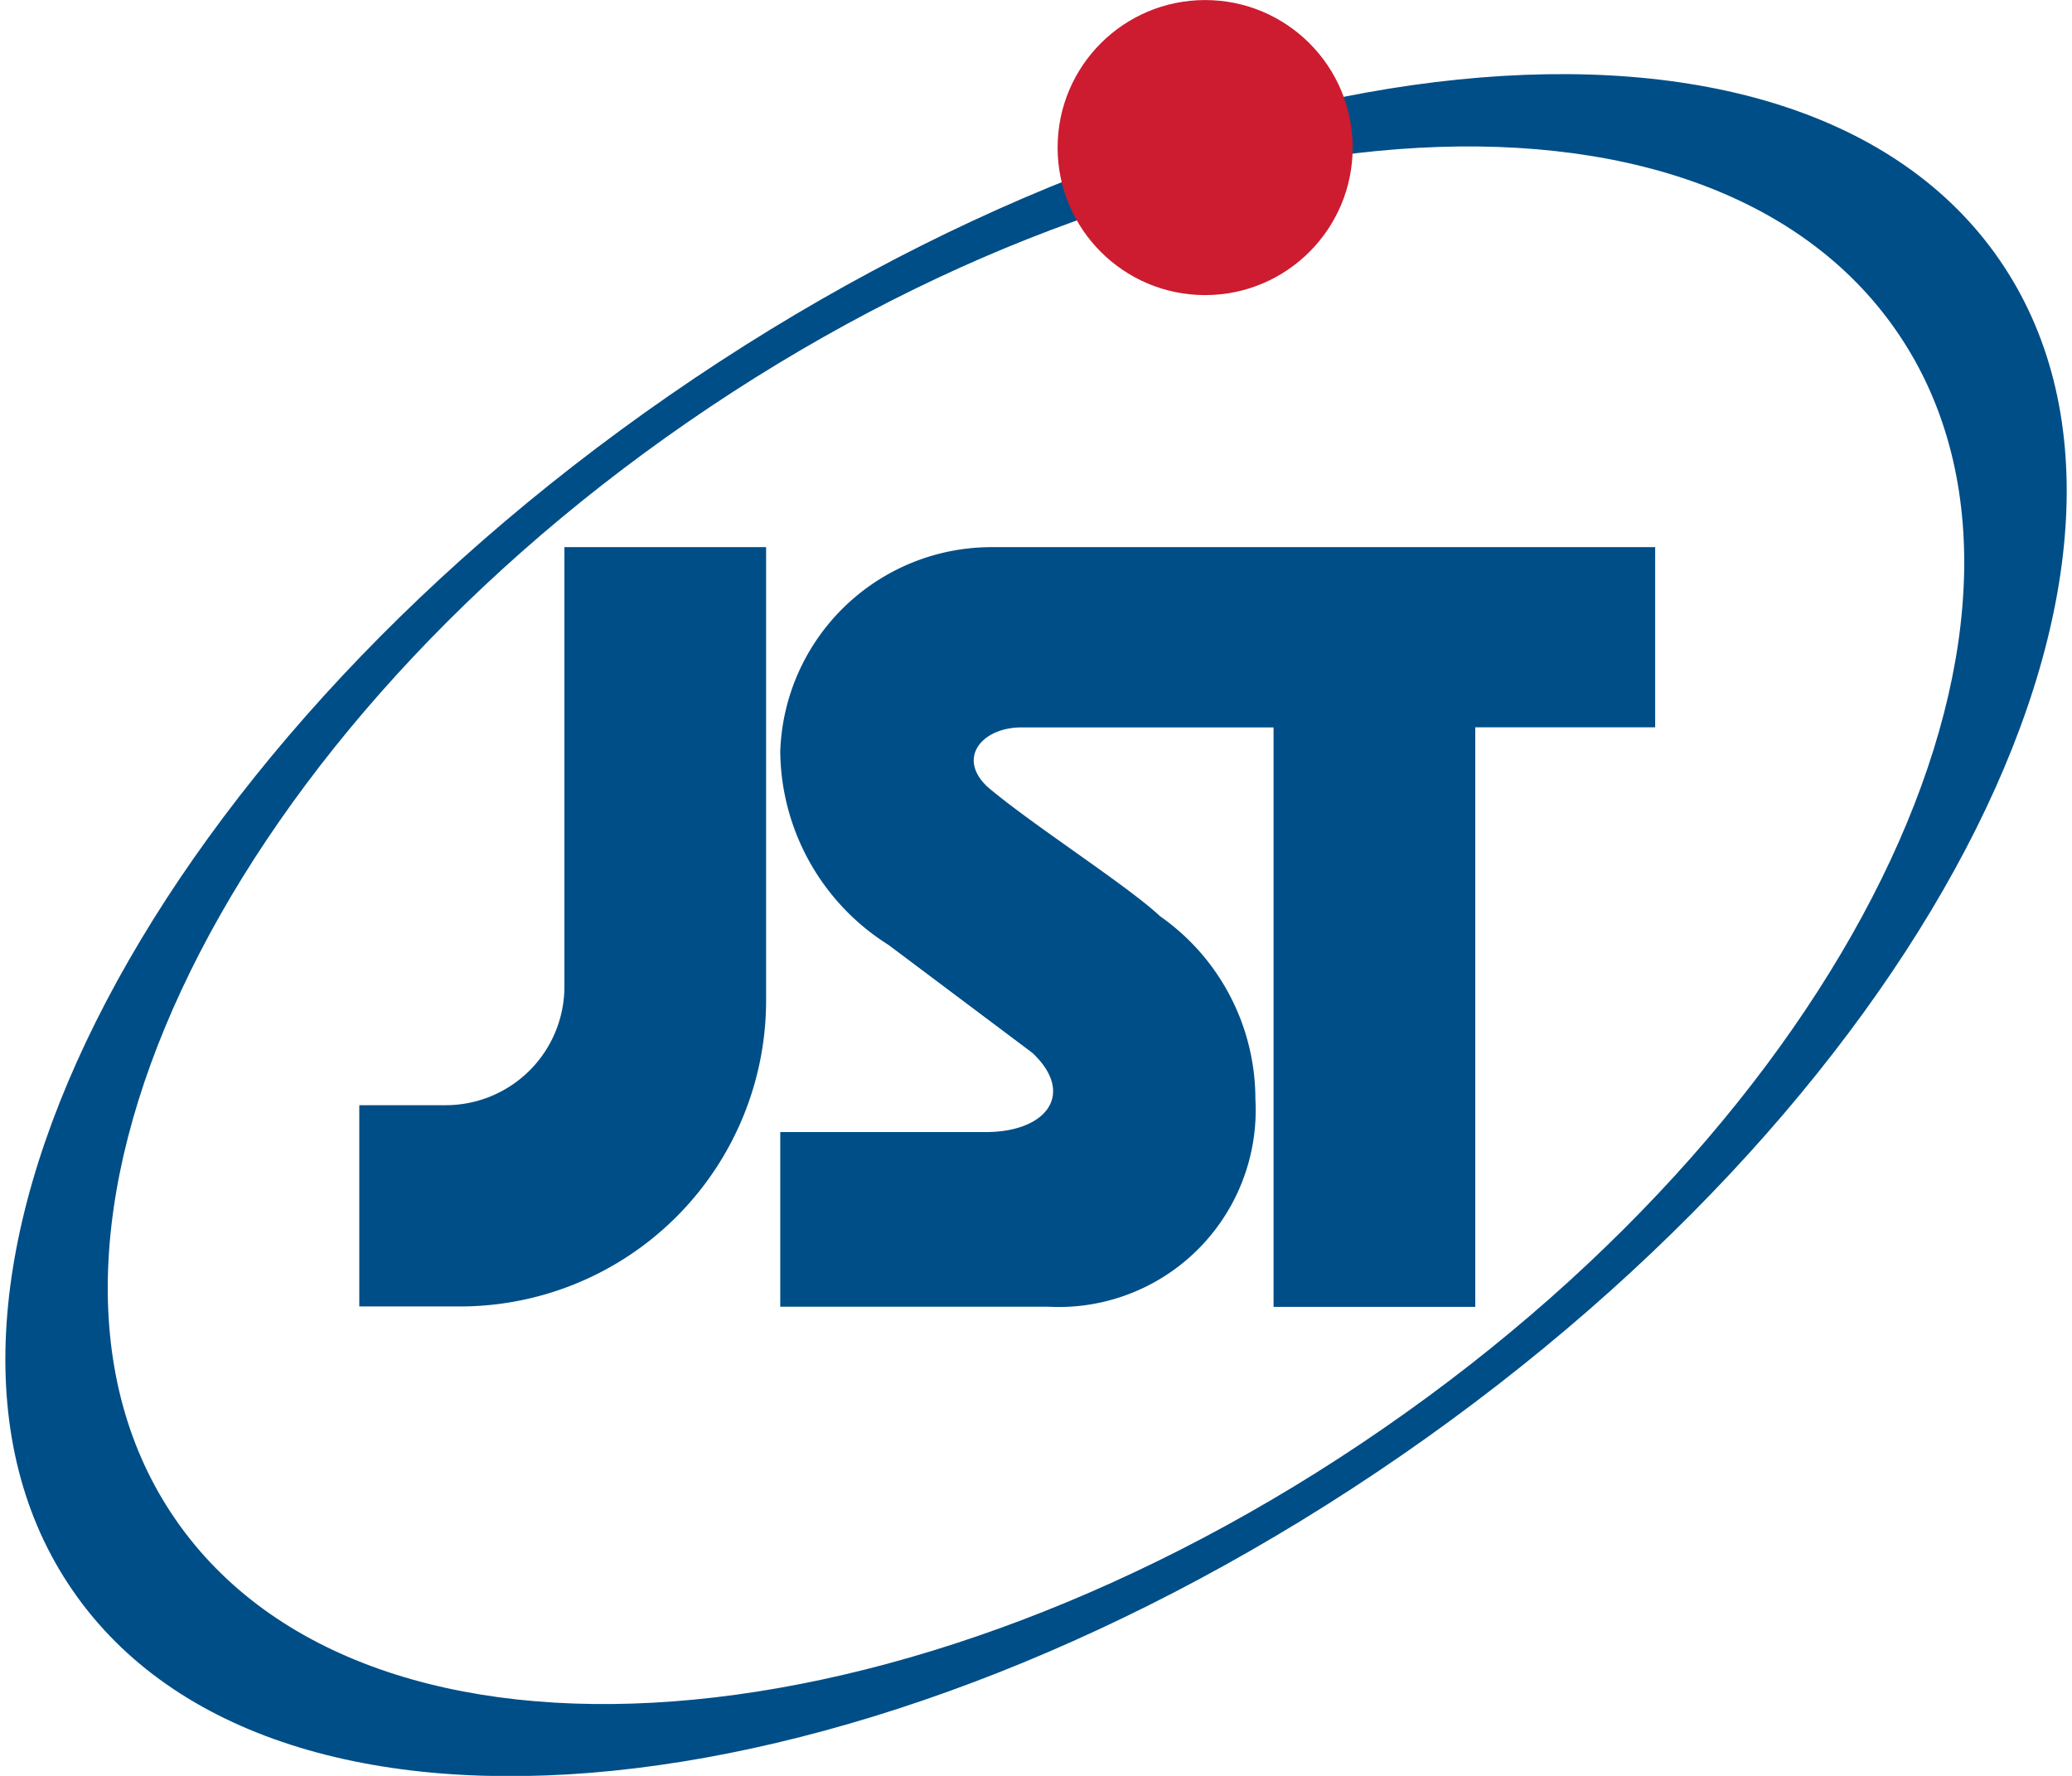
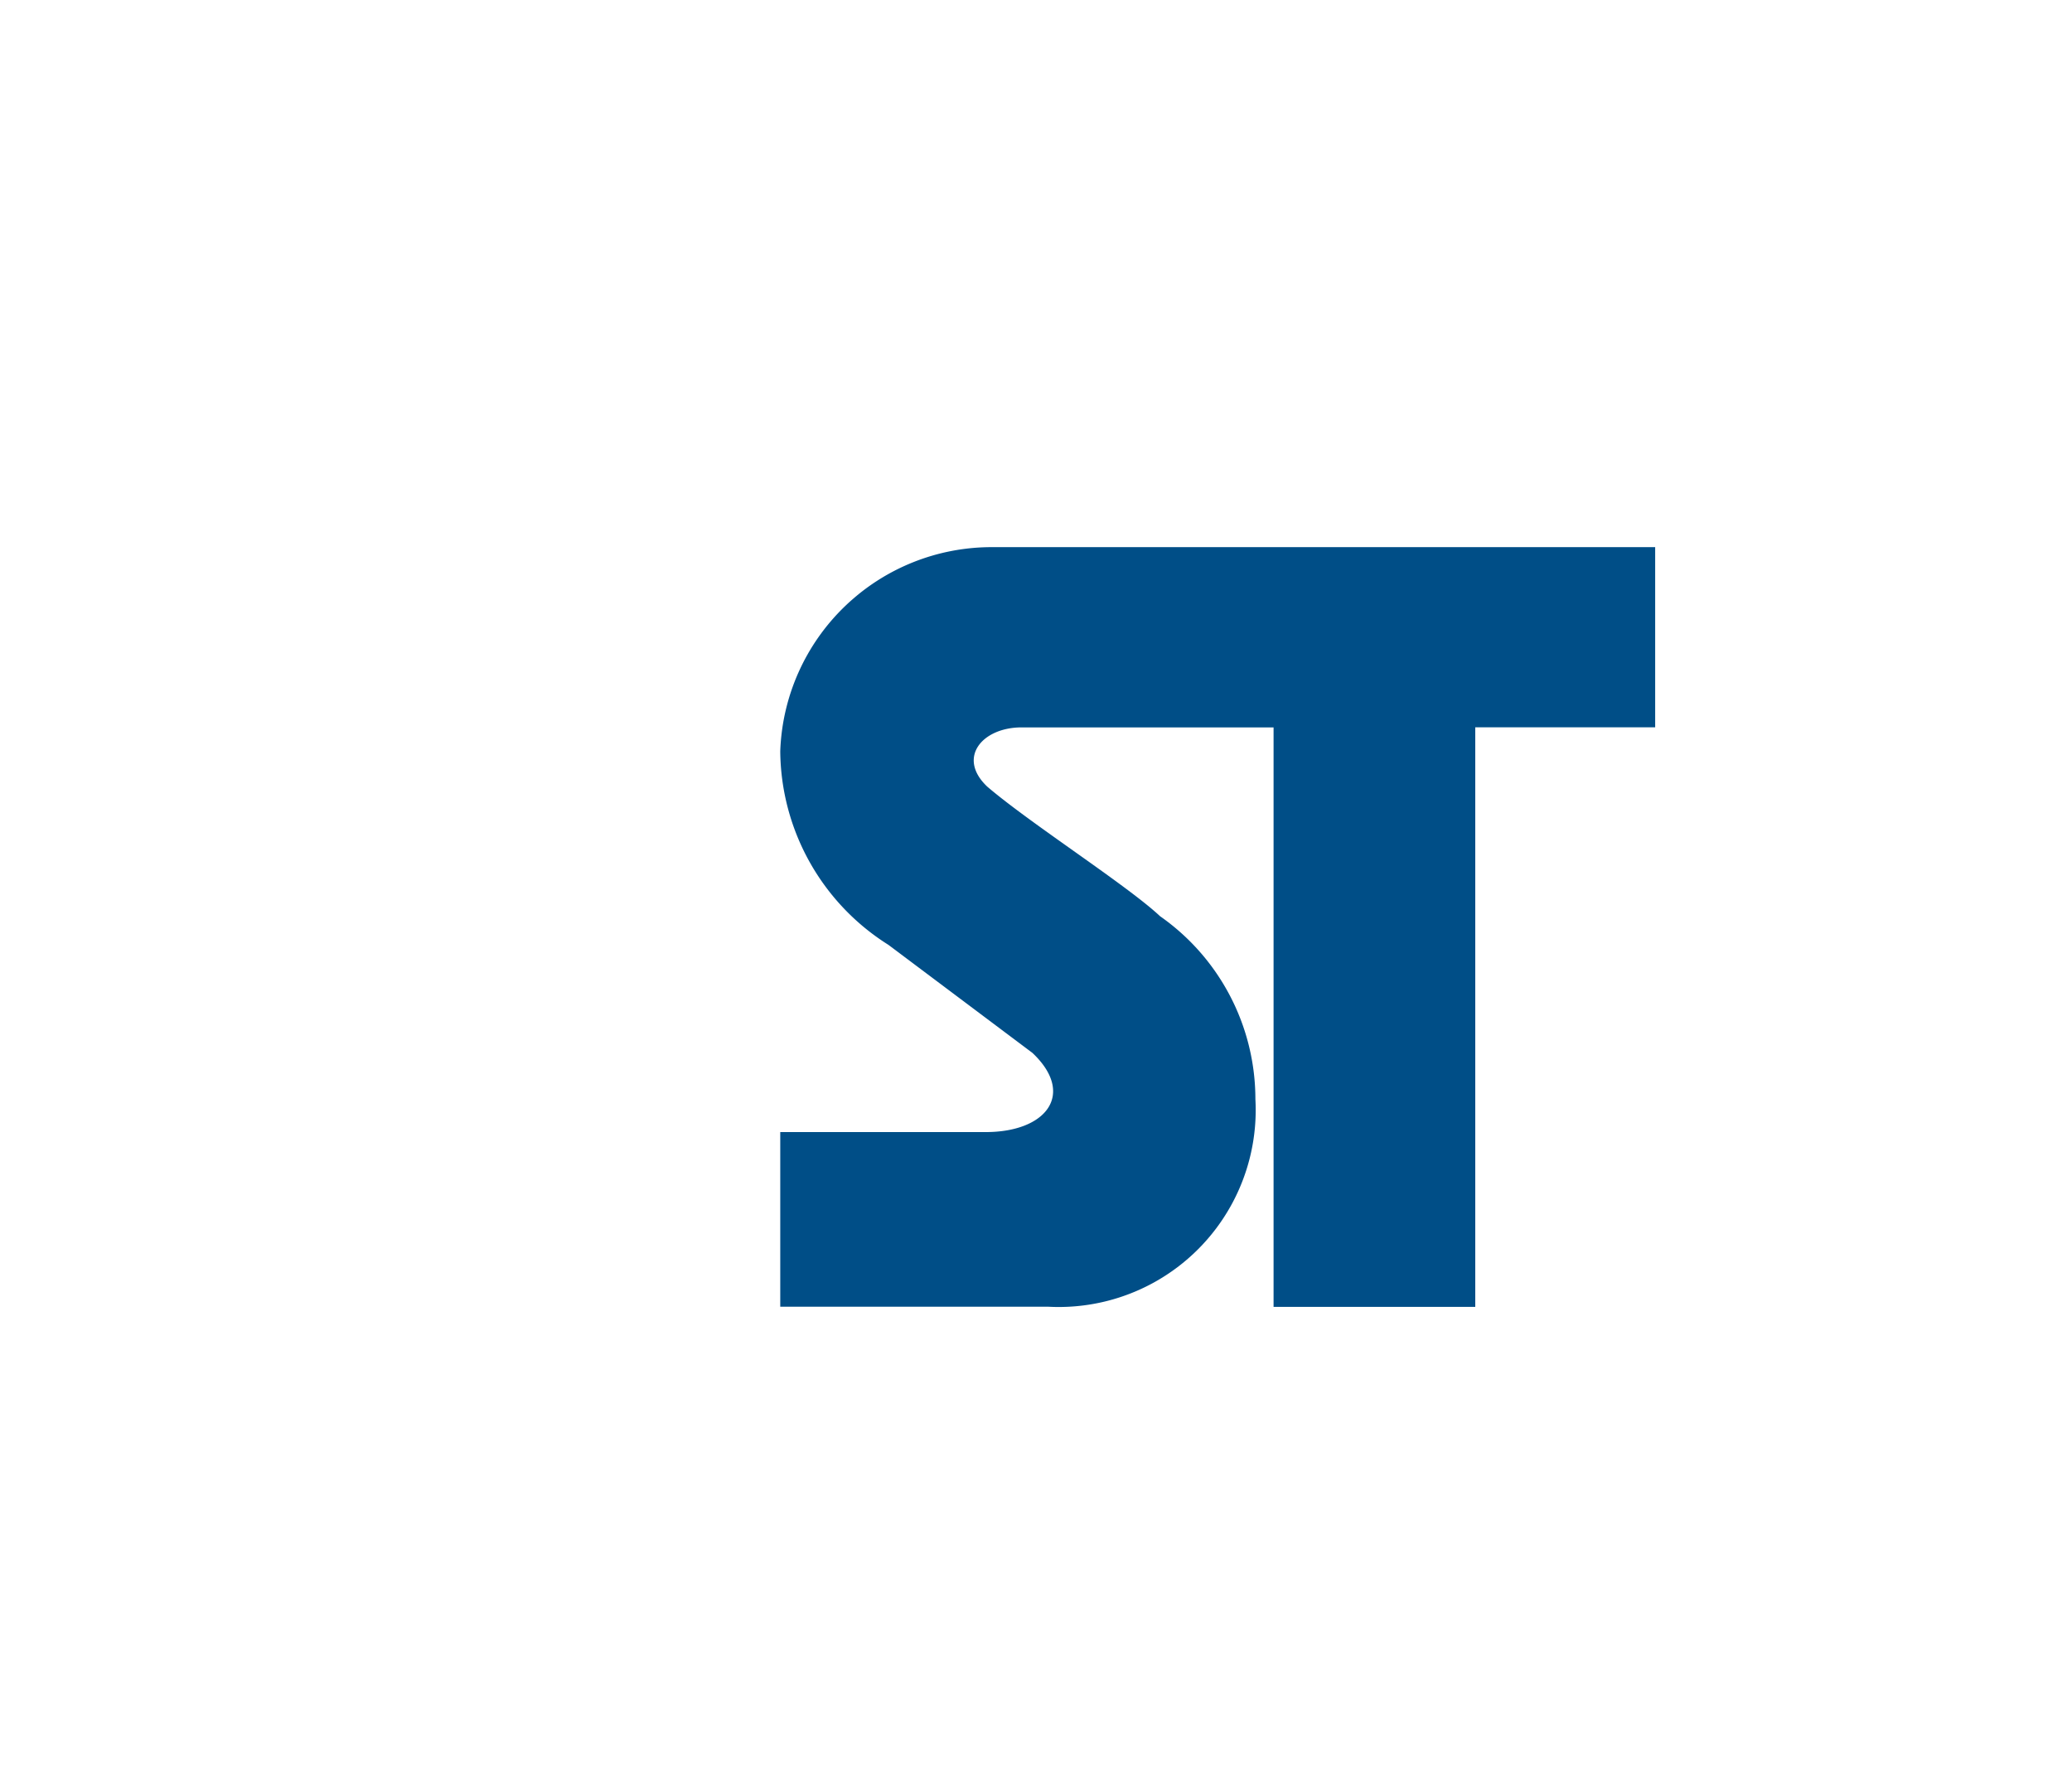
<svg xmlns="http://www.w3.org/2000/svg" width="35" height="30" viewBox="0 0 35 30">
  <defs>
    <style>.a,.c{fill:#004e87;}.a{fill-rule:evenodd;}.b{fill:#cd1b2f;}</style>
  </defs>
  <title>logo_jst_01</title>
-   <path class="a" d="M23.372,24.128C31.4,18.586,35.279,10.28,32.032,5.587s-12.381-4-20.407,1.538S-.279,20.98,2.968,25.673,15.346,29.677,23.372,24.128ZM1.232,26.874c-3.418-4.942,1.1-13.984,10.082-20.2S30.357-.56,33.771,4.383s-1.1,13.984-10.093,20.2S4.643,31.816,1.232,26.874Z" />
-   <circle class="b" cx="20.357" cy="2.493" r="2.492" />
-   <path class="c" d="M9.534,9.243v7.418a2.005,2.005,0,0,1-2.006,2.009H6.069v3.4h1.7A5.172,5.172,0,0,0,12.941,16.9V9.243Z" />
  <path class="c" d="M27.959,9.243H16.768a3.572,3.572,0,0,0-3.588,3.448,3.9,3.9,0,0,0,1.828,3.271l2.432,1.825c.73.689.242,1.337-.788,1.337H13.18v2.95H17.7a3.327,3.327,0,0,0,3.506-3.506,3.773,3.773,0,0,0-1.61-3.09c-.556-.522-2.2-1.572-2.92-2.19-.515-.488-.085-1,.58-1h4.257v9.789H24.92V12.286h3.039Z" />
</svg>